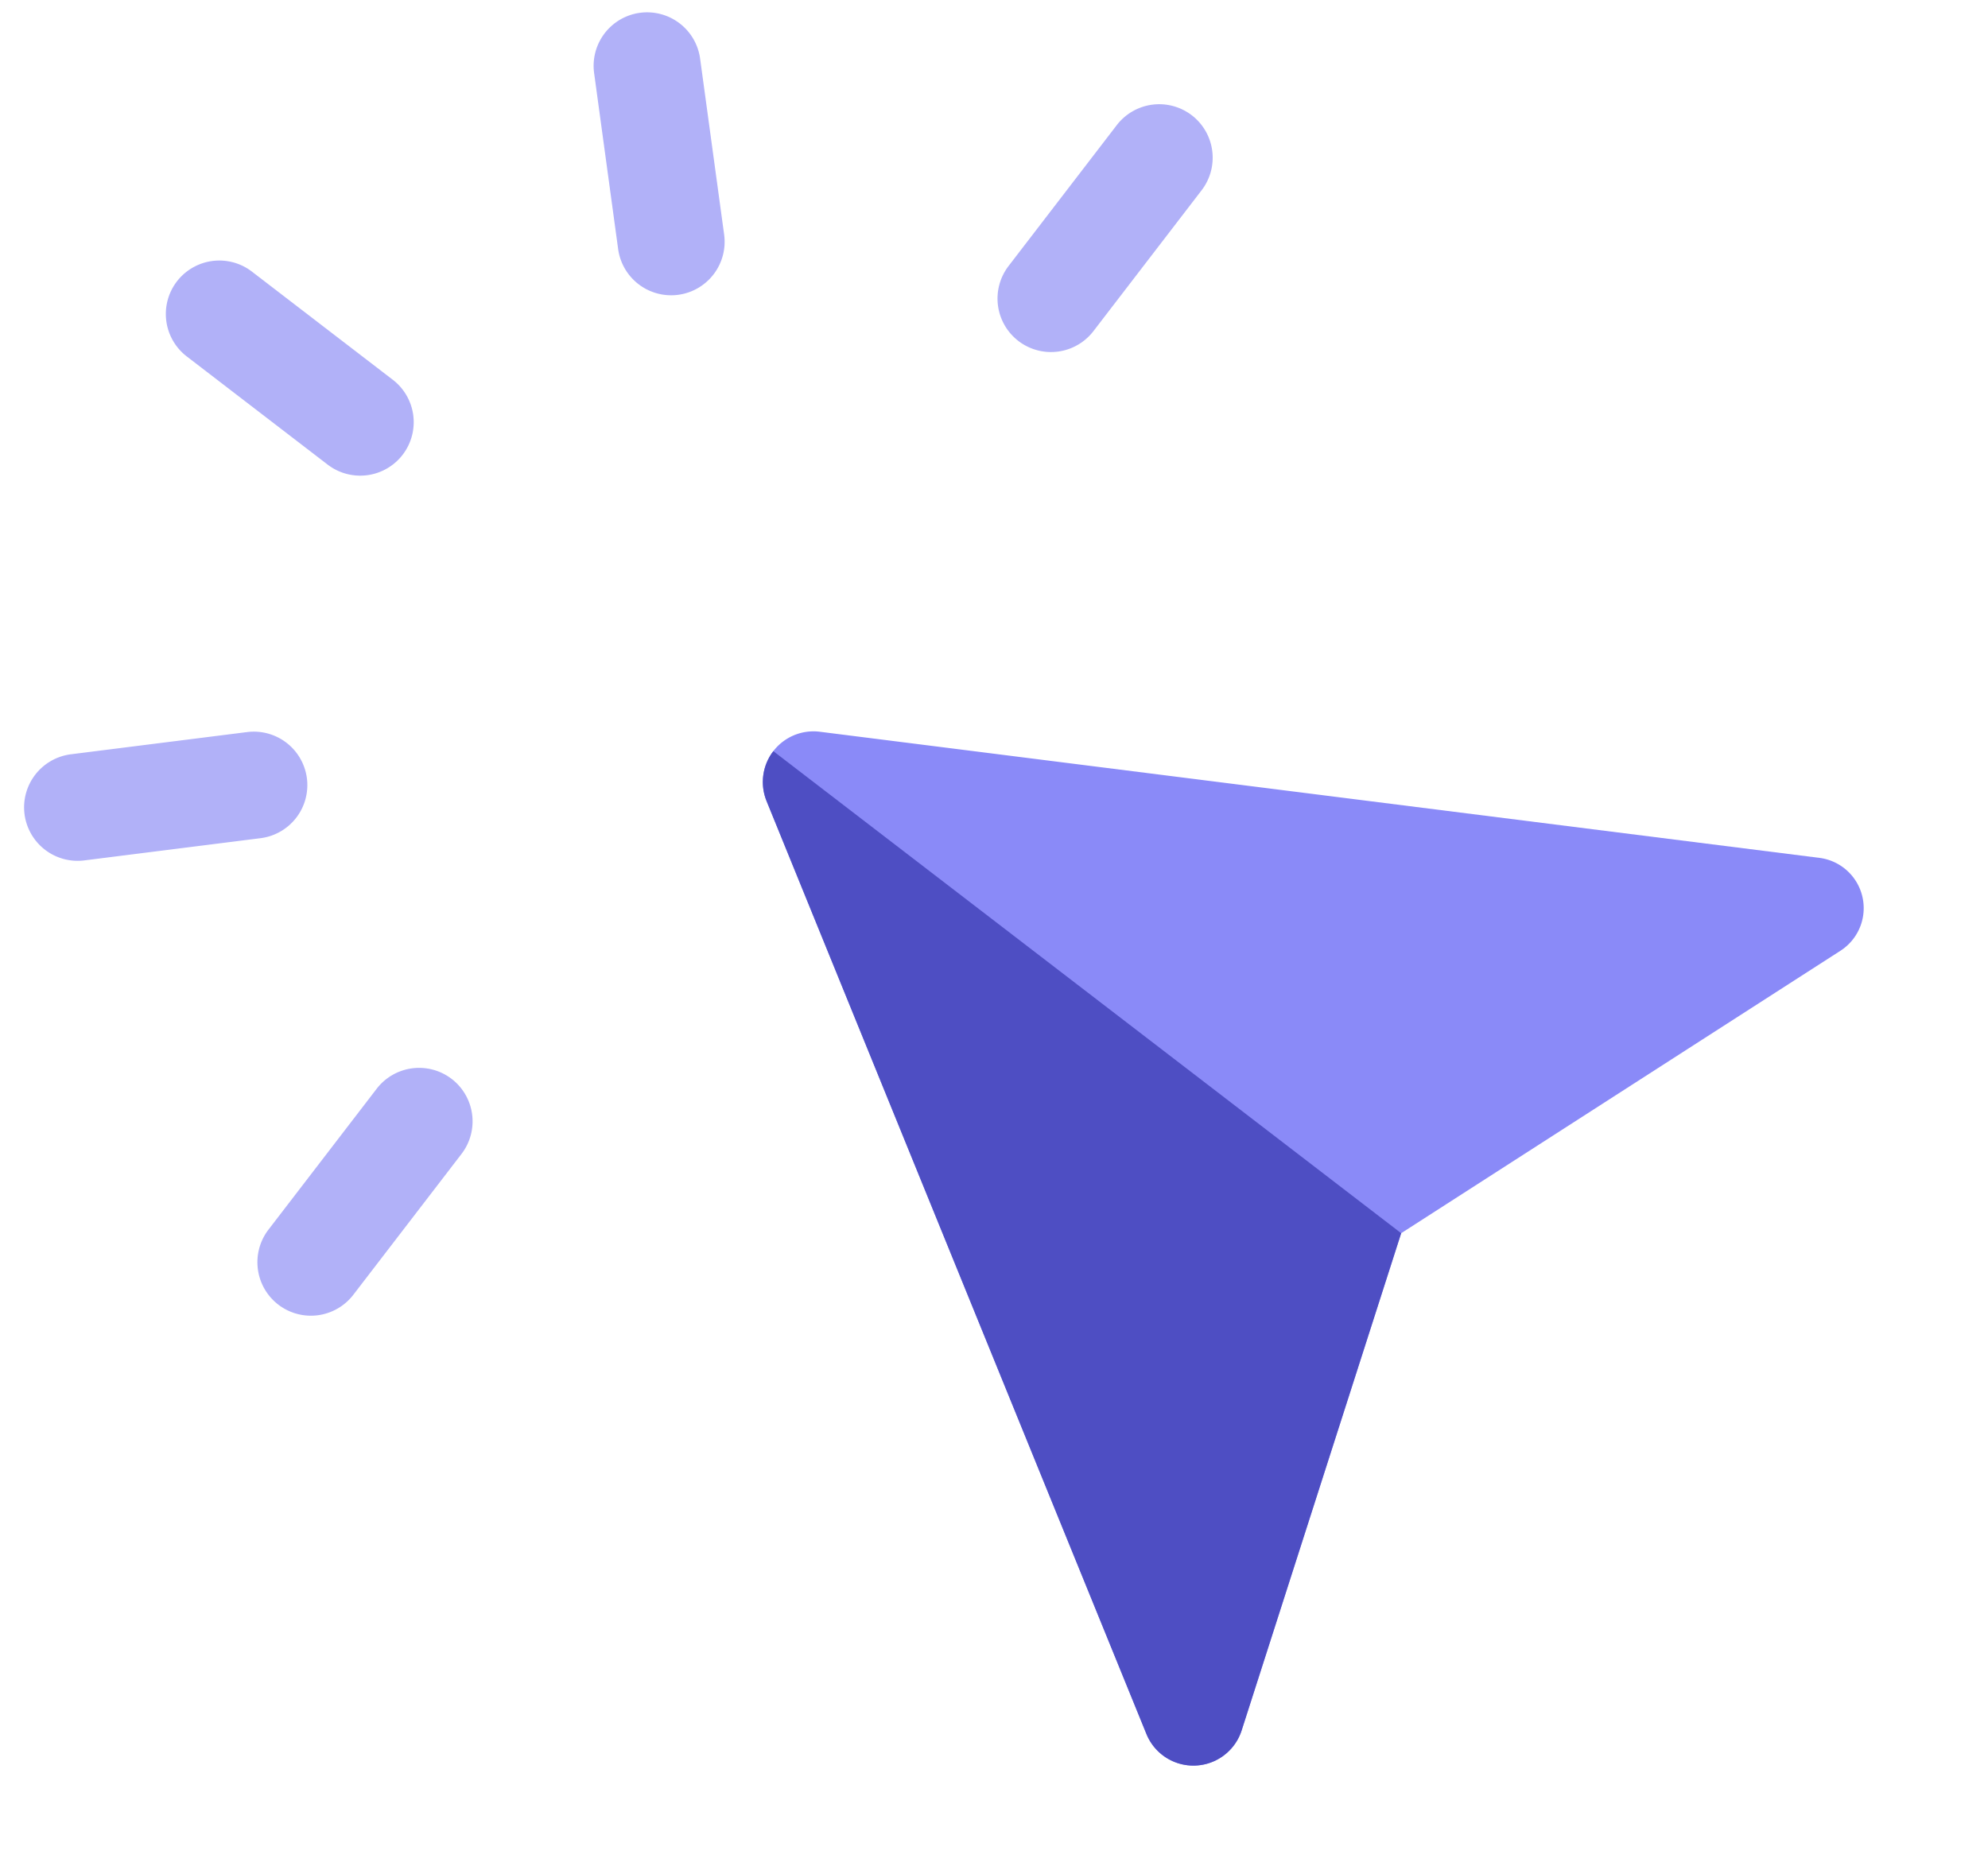
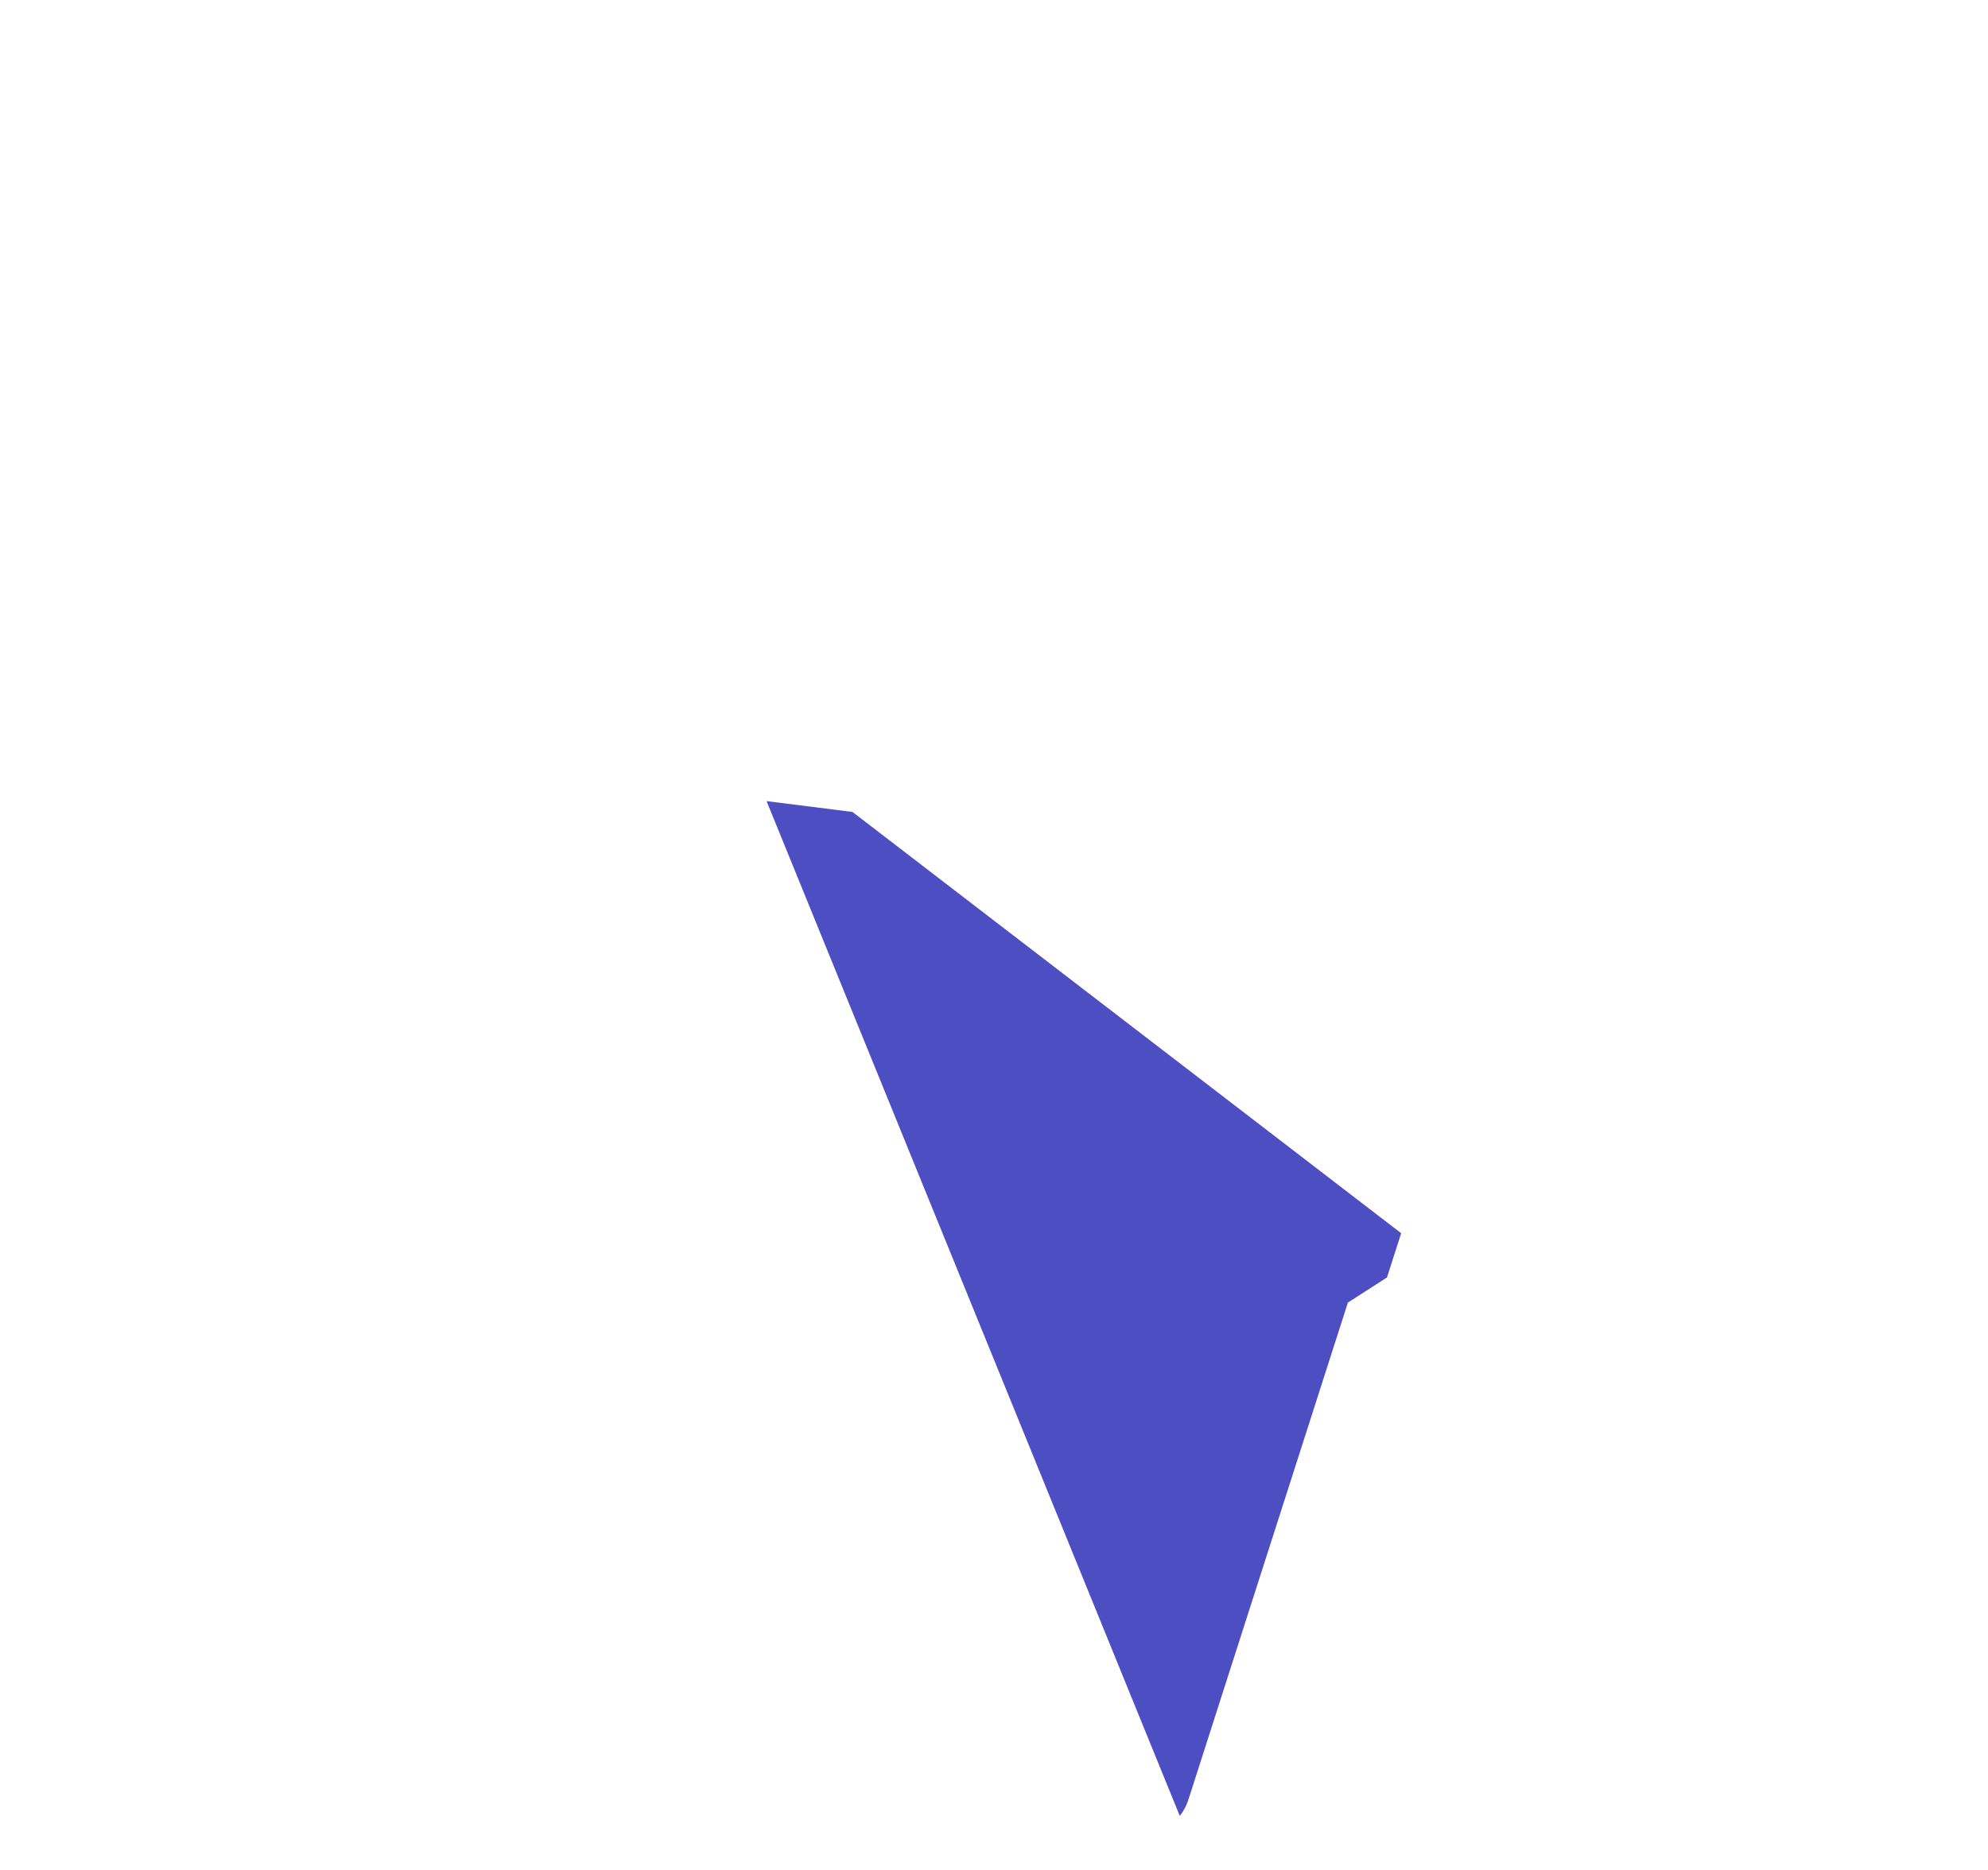
<svg xmlns="http://www.w3.org/2000/svg" xml:space="preserve" style="fill-rule:evenodd;clip-rule:evenodd;stroke-linejoin:round;stroke-miterlimit:2" viewBox="0 0 271 255">
-   <path d="M48.163 176.534a7.295 7.295 0 0 1-10.224 1.342 7.295 7.295 0 0 1-1.343-10.224l14.75-19.208a7.296 7.296 0 0 1 10.225-1.343 7.296 7.296 0 0 1 1.342 10.225l-14.75 19.208ZM149.053 45.149a7.295 7.295 0 0 1-10.224 1.342 7.295 7.295 0 0 1-1.342-10.224l14.75-19.209a7.296 7.296 0 0 1 10.224-1.342 7.295 7.295 0 0 1 1.342 10.224zM53.546 51.778a7.295 7.295 0 0 1 1.343 10.224 7.296 7.296 0 0 1-10.225 1.342l-19.208-14.75a7.295 7.295 0 0 1-1.342-10.224 7.295 7.295 0 0 1 10.224-1.342l19.208 14.75ZM98.713 31.981a7.296 7.296 0 0 1-6.239 8.211 7.295 7.295 0 0 1-8.211-6.239L80.988 9.958a7.295 7.295 0 0 1 6.239-8.211 7.295 7.295 0 0 1 8.21 6.238l3.276 23.996ZM33.692 99.81a7.296 7.296 0 0 1 8.147 6.323 7.295 7.295 0 0 1-6.323 8.146l-24.028 3.03a7.295 7.295 0 0 1-8.146-6.322 7.295 7.295 0 0 1 6.322-8.147l24.028-3.03Z" style="fill:#b1b1f8" />
-   <path d="M104.498 109.225a6.906 6.906 0 0 1 7.263-9.458l136.253 17.195a6.909 6.909 0 0 1 2.872 12.664l-59.881 38.51-21.748 67.792a6.909 6.909 0 0 1-12.976.494l-51.783-127.197Z" style="fill:#8a8af8" />
  <clipPath id="_clip1">
-     <path d="M104.498 109.225a6.906 6.906 0 0 1 7.263-9.458l136.253 17.195a6.909 6.909 0 0 1 2.872 12.664l-59.881 38.51-21.748 67.792a6.909 6.909 0 0 1-12.976.494l-51.783-127.197Z" />
+     <path d="M104.498 109.225l136.253 17.195a6.909 6.909 0 0 1 2.872 12.664l-59.881 38.51-21.748 67.792a6.909 6.909 0 0 1-12.976.494l-51.783-127.197Z" />
  </clipPath>
  <g clip-path="url(#_clip1)">
    <path d="m100.045 98.288 90.96 69.848-27.555 85.895-63.405-155.743Z" style="fill:#4e4ec3" />
  </g>
</svg>